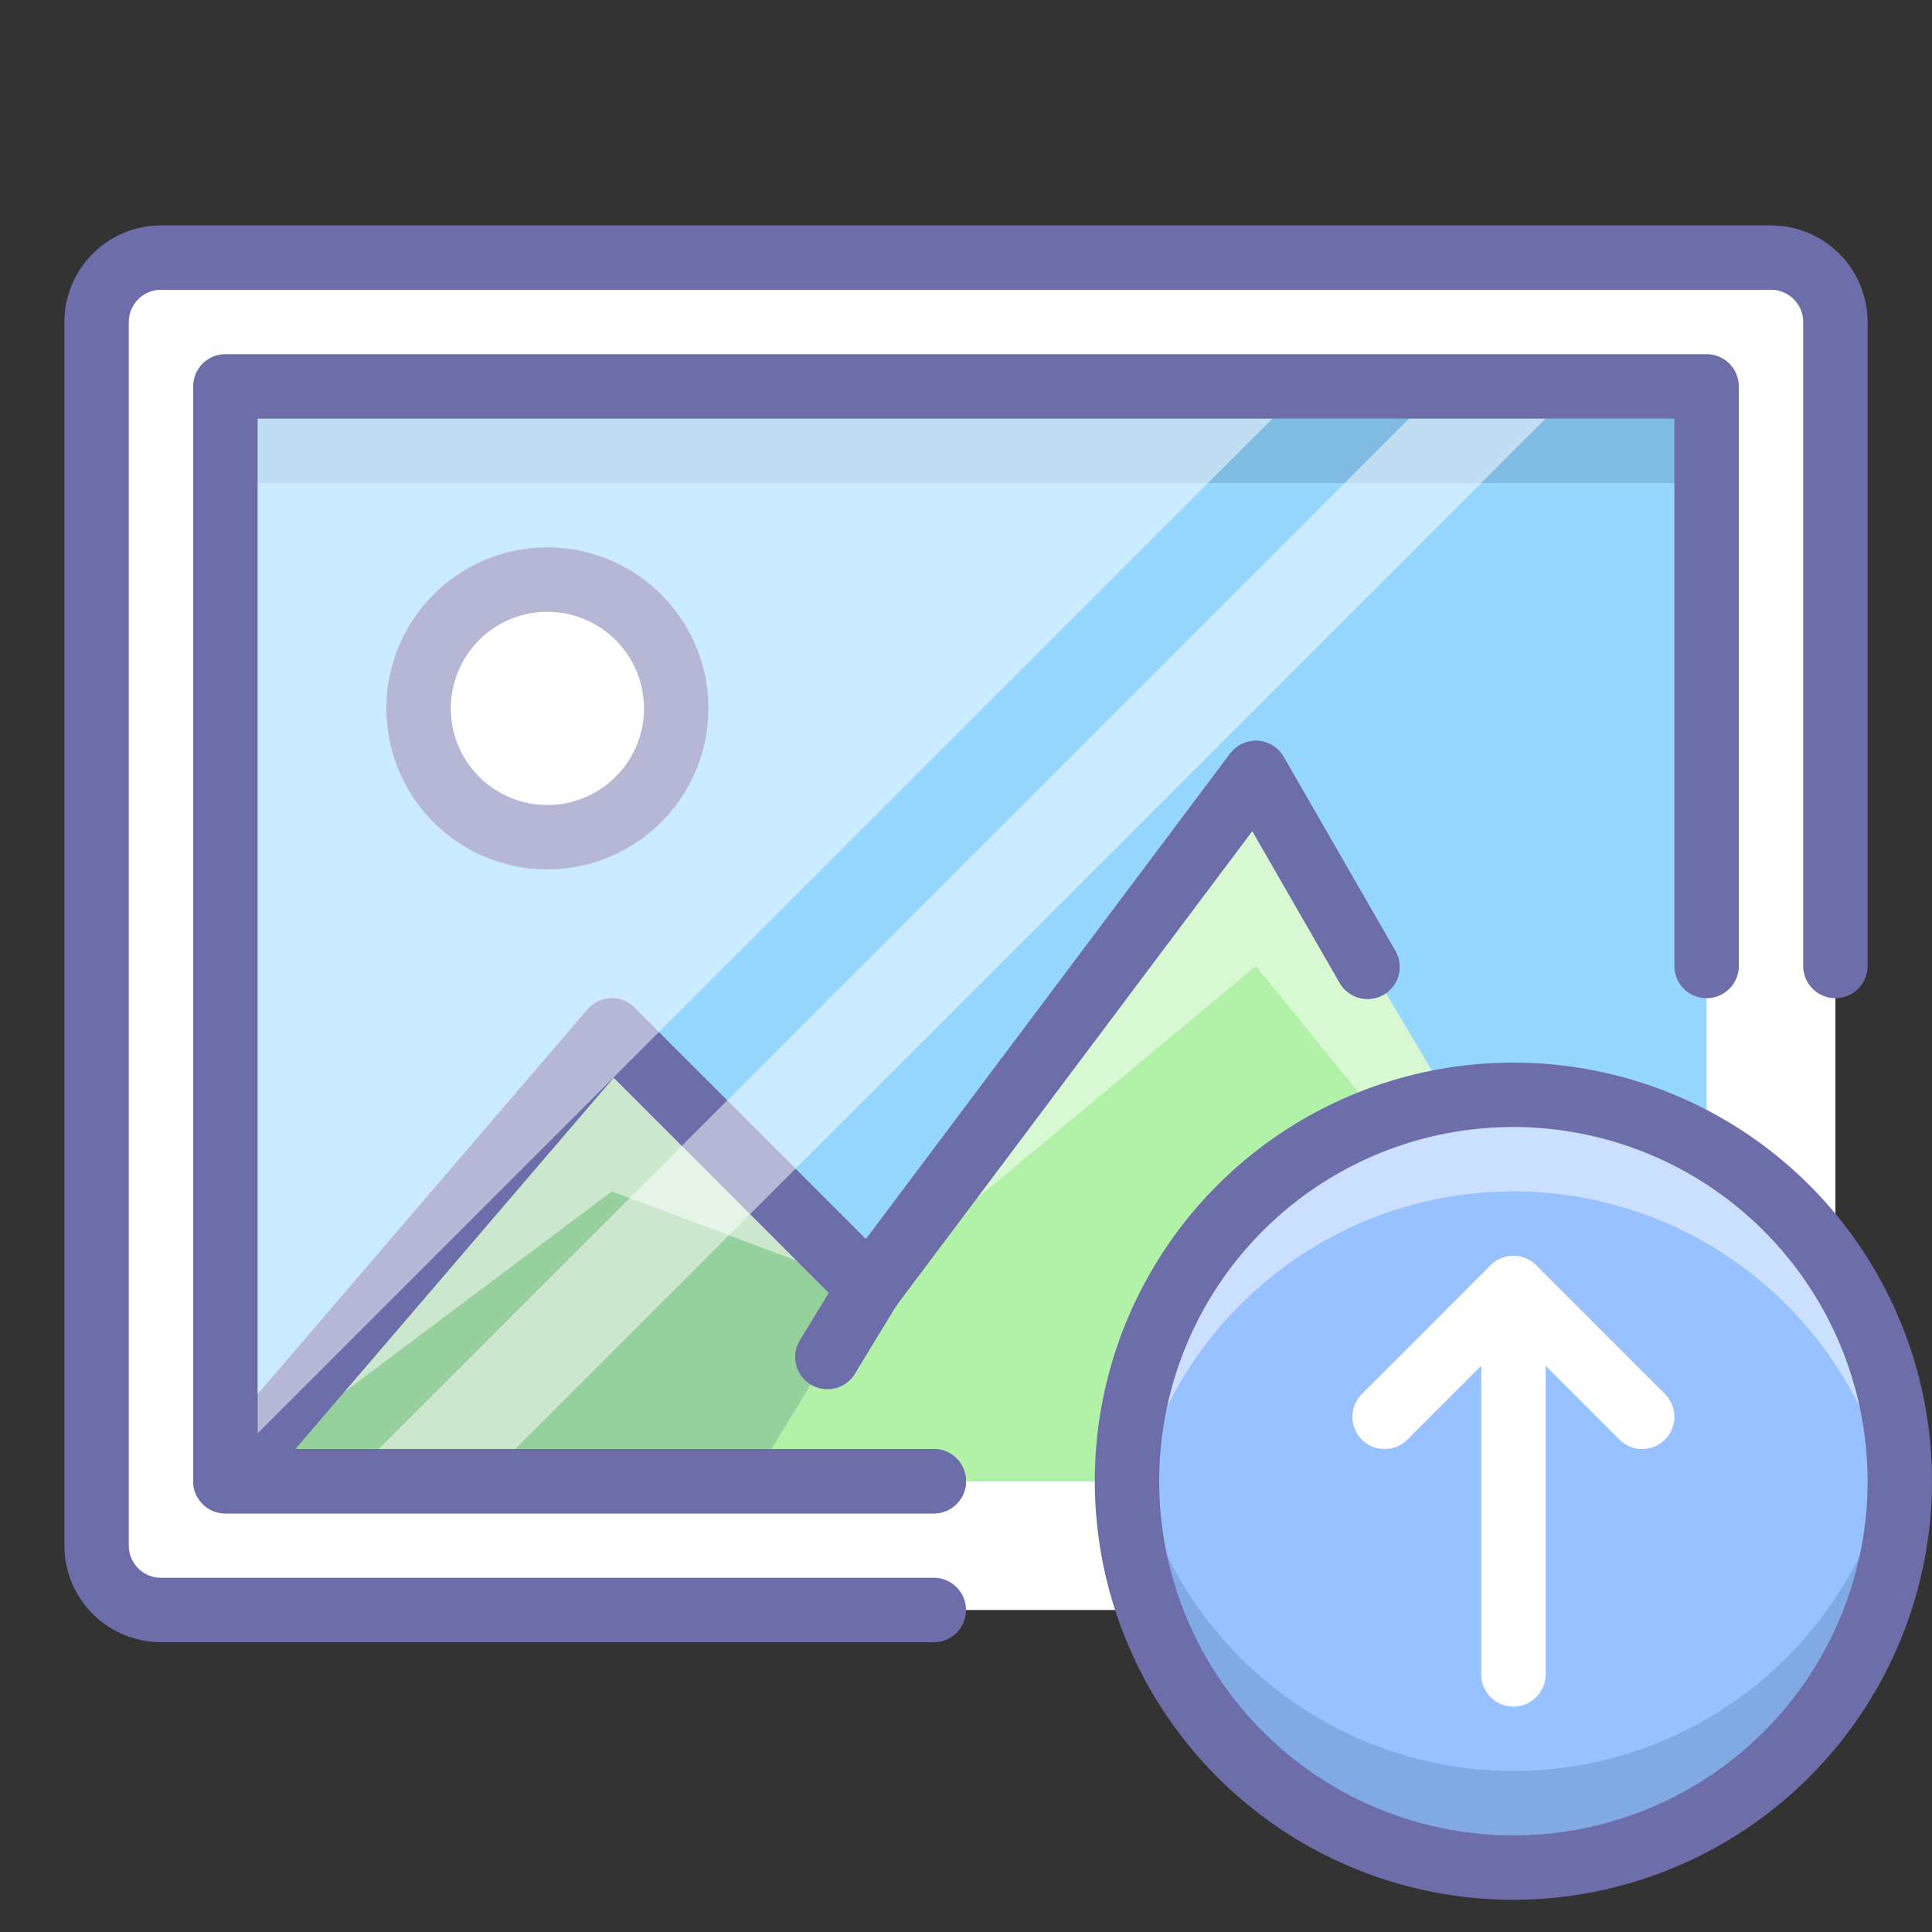
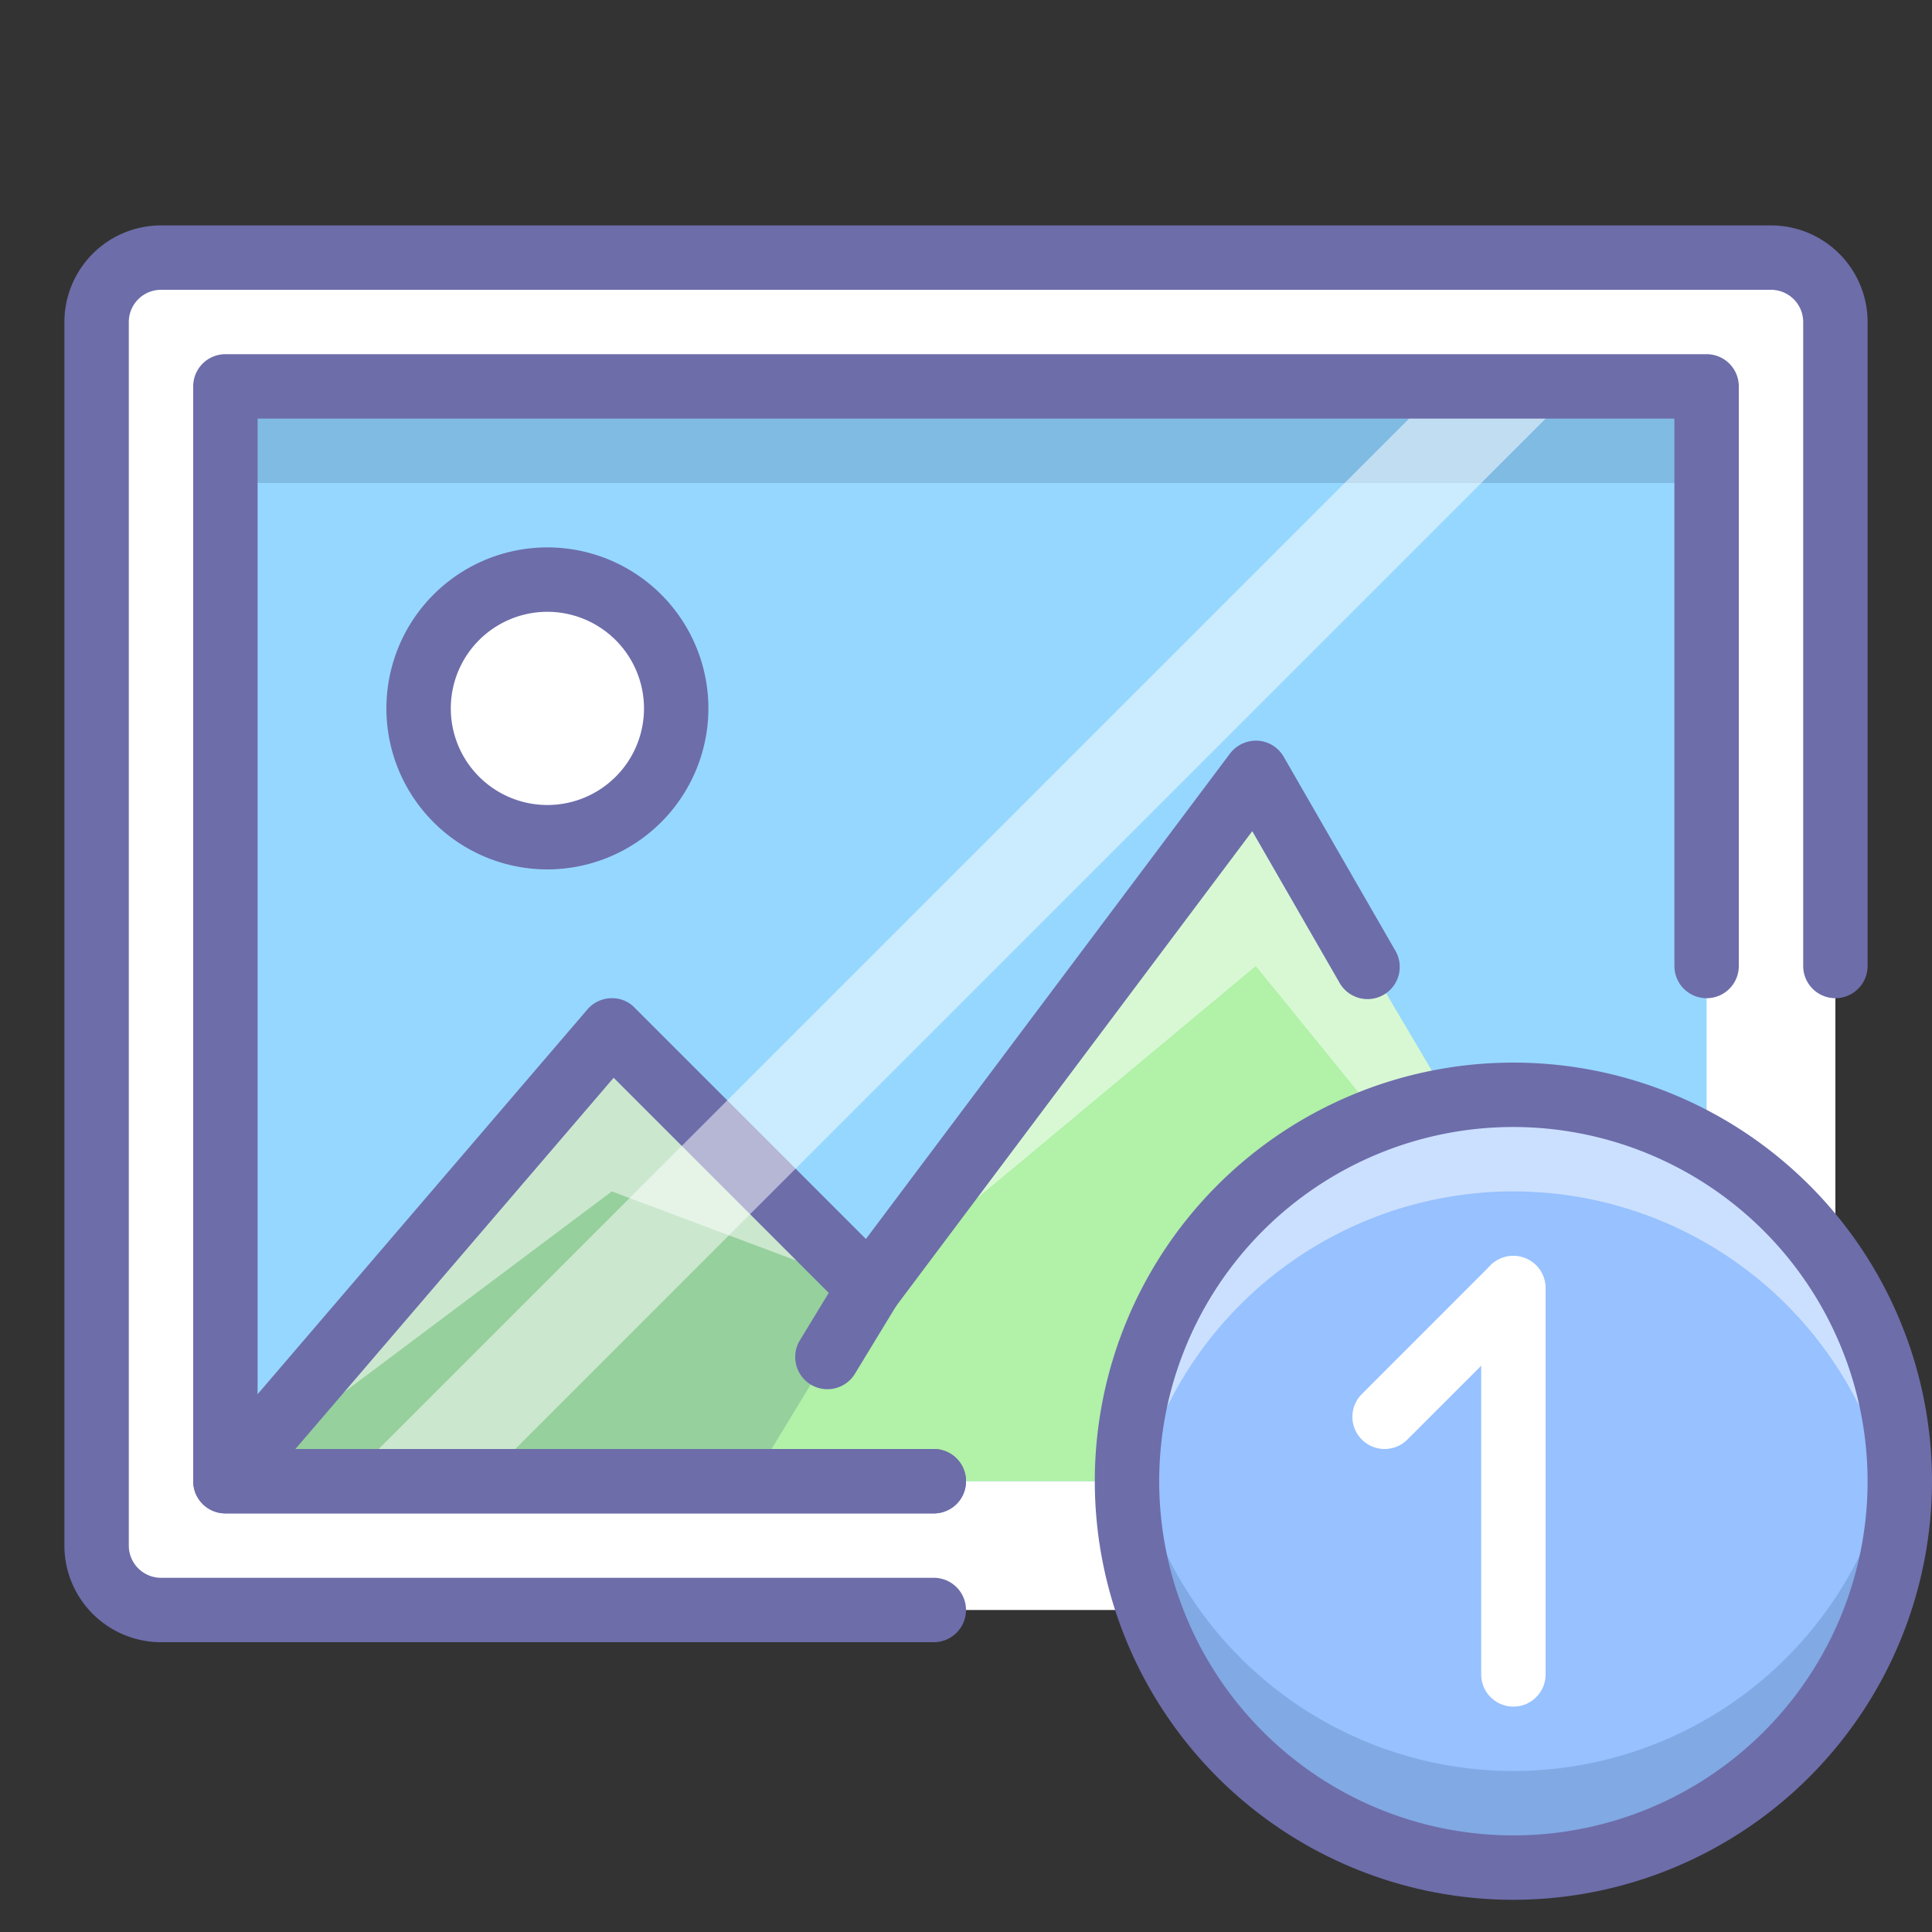
<svg xmlns="http://www.w3.org/2000/svg" data-name="Multimedia 1" height="60" id="Multimedia_1" viewBox="0 0 60 60" width="60">
  <rect x="0" y="0" width="60" height="60" fill="#333333" stroke="none" />
  <title />
  <rect height="42" rx="2" ry="2" style="fill:#fff" width="54" x="3" y="8" />
  <path d="M29,51H5a3.003,3.003,0,0,1-3-3V10A3.003,3.003,0,0,1,5,7H55a3.003,3.003,0,0,1,3,3V30a1,1,0,0,1-2,0V10a1.001,1.001,0,0,0-1-1H5a1.001,1.001,0,0,0-1,1V48a1.001,1.001,0,0,0,1,1H29a1,1,0,0,1,0,2Z" style="fill:#6d6daa" />
  <rect height="34" style="fill:#96d7ff" width="46" x="7" y="12" />
  <polygon points="52 46 7 46 19 32 27 40 39 24 52 46" style="fill:#b1f1a8" />
  <polygon points="39 30 52 46 39 24 27 40 39 30" style="fill:#fff;opacity:0.5" />
  <polygon points="23.351 46 7 46 19 32 27 40 23.351 46" style="fill:#2c4b75;opacity:0.2" />
  <polygon points="19 37 27 40 19 32 7 46 19 37" style="fill:#fff;opacity:0.5" />
  <path d="M25.695,43.143A1,1,0,0,1,24.842,41.623l1.304-2.143a1,1,0,0,1,1.709,1.039l-1.304,2.143A.999.999,0,0,1,25.695,43.143Z" style="fill:#6d6daa" />
  <path d="M29,47H7a1.0 1,0,0,1-.759-1.65l12-14a.997.997,0,0,1,.721-.349.959.959,0,0,1,.745.292l7.185,7.185L38.2,23.4a1.024,1.024,0,0,1,.86-.398.998.998,0,0,1,.806.499l3.454,6a1.0 1,0,1,1-1.732.998l-2.698-4.686L27.8,40.6a.997.997,0,0,1-.729.397.968.968,0,0,1-.778-.29L19.057,33.471,9.174,45H29a1,1,0,0,1,0,2Z" style="fill:#6d6daa" />
  <circle cx="17" cy="22" r="4" style="fill:#fff" />
  <path d="M17,27a5,5,0,1,1,5-5A5.006,5.006,0,0,1,17,27Zm0-8a3,3,0,1,0,3,3A3.003,3.003,0,0,0,17,19Z" style="fill:#6d6daa" />
  <rect height="3" style="fill:#2c4b75;opacity:0.2" width="46" x="7" y="12" />
-   <polygon points="7 45.517 40.517 12 7 12 7 45.517" style="fill:#fff;opacity:0.5" />
  <polygon points="15.002 46 49.002 12 44.759 12 10.759 46 15.002 46" style="fill:#fff;opacity:0.5" />
  <path d="M29,47H7a.999.999,0,0,1-1-1V12a.999.999,0,0,1,1-1H53a.999.999,0,0,1,1,1V30a1,1,0,0,1-2,0V13H8V45H29a1,1,0,0,1,0,2Z" style="fill:#6d6daa" />
  <circle cx="47" cy="46" r="12" style="fill:#97c1ff" />
  <path d="M47,53a.999.999,0,0,1-1-1V40a1,1,0,0,1,2,0V52A.999.999,0,0,1,47,53Z" style="fill:#fff" />
-   <path d="M51,45a.997.997,0,0,1-.707-.293l-4-4A1.0 1,0,0,1,47.707,39.293l4,4A1,1,0,0,1,51,45Z" style="fill:#fff" />
  <path d="M43,45a1,1,0,0,1-.707-1.707l4-4A1.0 1,0,0,1,47.707,40.707l-4,4A.997.997,0,0,1,43,45Z" style="fill:#fff" />
  <path d="M47,37A11.995,11.995,0,0,1,58.896,47.5a12,12,0,1,0-23.793,0A11.995,11.995,0,0,1,47,37Z" style="fill:#fff;opacity:0.5" />
  <path d="M47,55A11.995,11.995,0,0,1,35.103,44.5a12,12,0,1,0,23.793,0A11.995,11.995,0,0,1,47,55Z" style="fill:#2c4b75;opacity:0.2" />
  <path d="M47,59A13,13,0,1,1,60,46,13.015,13.015,0,0,1,47,59Zm0-24A11,11,0,1,0,58,46,11.012,11.012,0,0,0,47,35Z" style="fill:#6d6daa" />
</svg>